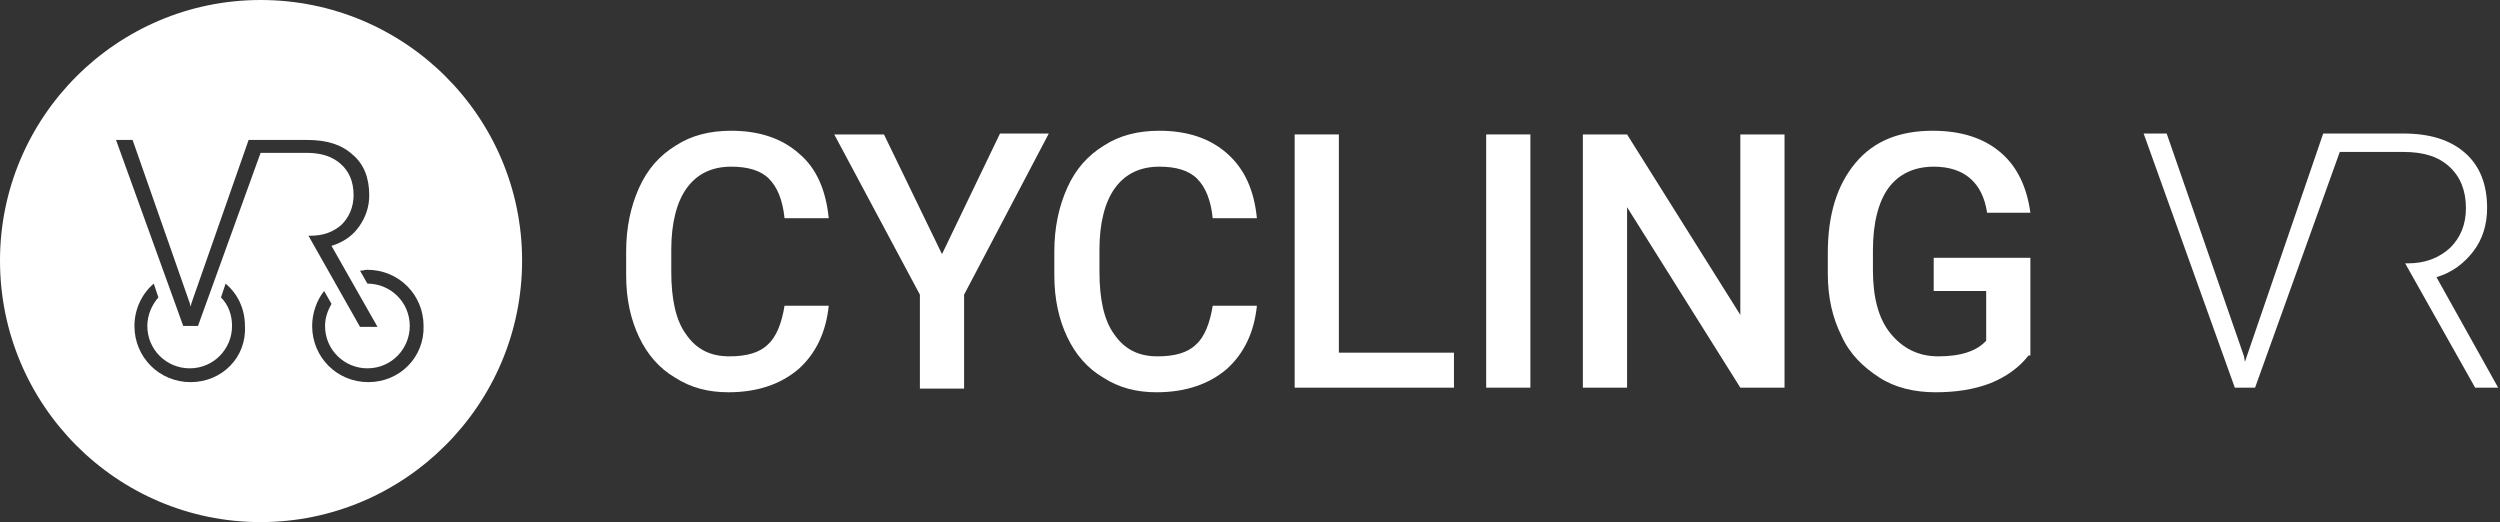
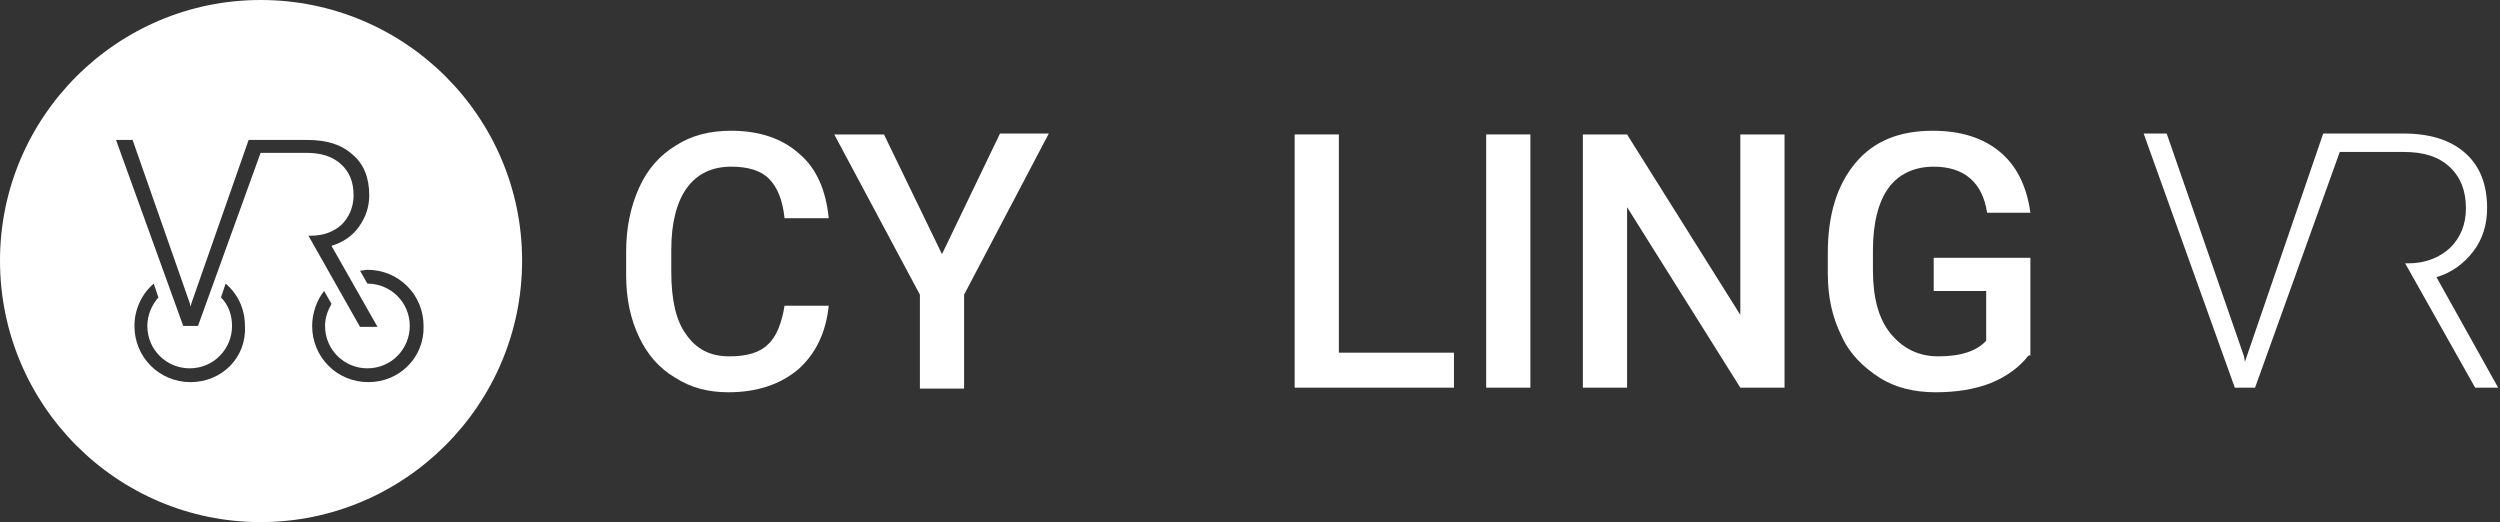
<svg xmlns="http://www.w3.org/2000/svg" version="1.1" id="レイヤー_1" x="0px" y="0px" viewBox="0 0 271.5 56.7" style="enable-background:new 0 0 271.5 56.7;" xml:space="preserve">
  <rect x="0" y="0" width="271.5" height="56.7" fill="#333333" stroke="none" />
  <style type="text/css">
	.st0{fill:#FFFFFF;}
</style>
  <g>
    <path class="st0" d="M28.3,0C12.7,0,0,12.7,0,28.3C0,44,12.7,56.7,28.3,56.7S56.7,44,56.7,28.3C56.7,12.7,44,0,28.3,0z M20.7,41.5   c-3.4,0-6.1-2.7-6.1-6.1c0-1.8,0.8-3.5,2.1-4.6l0.5,1.5c-0.7,0.8-1.2,1.9-1.2,3.1c0,2.6,2.1,4.6,4.6,4.6c2.6,0,4.6-2.1,4.6-4.6   c0-1.2-0.4-2.3-1.2-3.1l0.5-1.5c1.3,1.1,2.1,2.7,2.1,4.6C26.8,38.8,24.1,41.5,20.7,41.5z M37,17.8c-0.9-0.8-2.1-1.2-3.7-1.2h-5   l-6.8,18.8h-1.6l-7.3-20.2h1.8l6.2,17.7l0.1,0.4l0.1-0.4L27,15.2h1.8h4.6c2.1,0,3.7,0.5,4.9,1.6c1.2,1,1.8,2.5,1.8,4.4   c0,1.3-0.4,2.4-1.1,3.4c-0.7,1-1.7,1.7-3,2.1l5,8.8h-1.9l-5.6-9.9h0.2c1.4,0,2.5-0.4,3.4-1.2c0.8-0.8,1.3-1.9,1.3-3.2   C38.4,19.7,37.9,18.6,37,17.8z M40,41.5c-3.4,0-6.1-2.7-6.1-6.1c0-1.4,0.5-2.8,1.3-3.8l0.8,1.4c-0.4,0.7-0.7,1.5-0.7,2.4   c0,2.6,2.1,4.6,4.6,4.6c2.6,0,4.6-2.1,4.6-4.6c0-2.6-2.1-4.6-4.6-4.6c0,0,0,0,0,0l-0.8-1.4c0.3,0,0.5-0.1,0.8-0.1   c3.4,0,6.1,2.7,6.1,6.1C46.1,38.8,43.4,41.5,40,41.5z" />
    <g>
      <path class="st0" d="M264.6,30.1c1.7-0.5,3-1.5,4-2.8c1-1.3,1.5-2.9,1.5-4.7c0-2.6-0.8-4.6-2.4-6c-1.6-1.4-3.8-2.1-6.7-2.1h-6.2    h-2.5L244,38.7l-0.2,0.6l-0.1-0.6l-8.4-24.2h-2.5l9.9,27.6h2.2l9.2-25.6h6.9c2.2,0,3.8,0.5,5,1.6c1.2,1.1,1.8,2.6,1.8,4.5    c0,1.8-0.6,3.2-1.7,4.3c-1.2,1.1-2.7,1.7-4.6,1.7h-0.3l7.6,13.5h2.5L264.6,30.1z" />
      <g>
        <path class="st0" d="M90,33.2c-0.3,2.9-1.4,5.2-3.3,6.9c-1.9,1.6-4.4,2.5-7.6,2.5c-2.2,0-4.1-0.5-5.8-1.6c-1.7-1-3-2.5-3.9-4.4     c-0.9-1.9-1.4-4.1-1.4-6.7v-2.6c0-2.6,0.5-4.9,1.4-6.9c0.9-2,2.2-3.5,4-4.6c1.7-1.1,3.7-1.6,6-1.6c3,0,5.5,0.8,7.4,2.5     c1.9,1.6,2.9,4,3.2,7h-4.8c-0.2-2-0.8-3.4-1.7-4.3c-0.9-0.9-2.3-1.3-4.1-1.3c-2.1,0-3.7,0.8-4.8,2.3c-1.1,1.5-1.7,3.8-1.7,6.7     v2.4c0,3,0.5,5.3,1.6,6.8c1.1,1.6,2.6,2.4,4.7,2.4c1.9,0,3.3-0.4,4.2-1.3c0.9-0.8,1.5-2.3,1.8-4.2H90z" />
        <path class="st0" d="M102.3,27.6l6.3-13.1h5.3L104.7,32v10.2h-4.8V32l-9.3-17.4H96L102.3,27.6z" />
-         <path class="st0" d="M136.5,33.2c-0.3,2.9-1.4,5.2-3.3,6.9c-1.9,1.6-4.4,2.5-7.6,2.5c-2.2,0-4.1-0.5-5.8-1.6     c-1.7-1-3-2.5-3.9-4.4c-0.9-1.9-1.4-4.1-1.4-6.7v-2.6c0-2.6,0.5-4.9,1.4-6.9c0.9-2,2.2-3.5,4-4.6c1.7-1.1,3.7-1.6,6-1.6     c3,0,5.5,0.8,7.4,2.5s2.9,4,3.2,7h-4.8c-0.2-2-0.8-3.4-1.7-4.3c-0.9-0.9-2.3-1.3-4.1-1.3c-2.1,0-3.7,0.8-4.8,2.3     c-1.1,1.5-1.7,3.8-1.7,6.7v2.4c0,3,0.5,5.3,1.6,6.8c1.1,1.6,2.6,2.4,4.7,2.4c1.9,0,3.3-0.4,4.2-1.3c0.9-0.8,1.5-2.3,1.8-4.2     H136.5z" />
        <path class="st0" d="M145.4,38.3h12.5v3.8h-17.3V14.6h4.8V38.3z" />
        <path class="st0" d="M166.2,42.1h-4.8V14.6h4.8V42.1z" />
        <path class="st0" d="M193.8,42.1H189l-12.3-19.6v19.6h-4.8V14.6h4.8L189,34.2V14.6h4.8V42.1z" />
        <path class="st0" d="M220.3,38.6c-1,1.3-2.4,2.3-4.1,3c-1.8,0.7-3.8,1-6,1c-2.3,0-4.4-0.5-6.1-1.6s-3.2-2.5-4.1-4.5     c-1-2-1.5-4.2-1.5-6.8v-2.2c0-4.2,1-7.4,3-9.8s4.8-3.5,8.4-3.5c3.1,0,5.5,0.8,7.3,2.3c1.8,1.5,2.9,3.7,3.3,6.6h-4.7     c-0.5-3.3-2.5-5-5.8-5c-2.1,0-3.8,0.8-4.9,2.3c-1.1,1.5-1.7,3.8-1.7,6.8v2.1c0,3,0.6,5.3,1.9,6.9c1.3,1.6,3,2.5,5.2,2.5     c2.5,0,4.2-0.6,5.2-1.7v-5.4h-5.7V28h10.5V38.6z" />
      </g>
    </g>
  </g>
</svg>